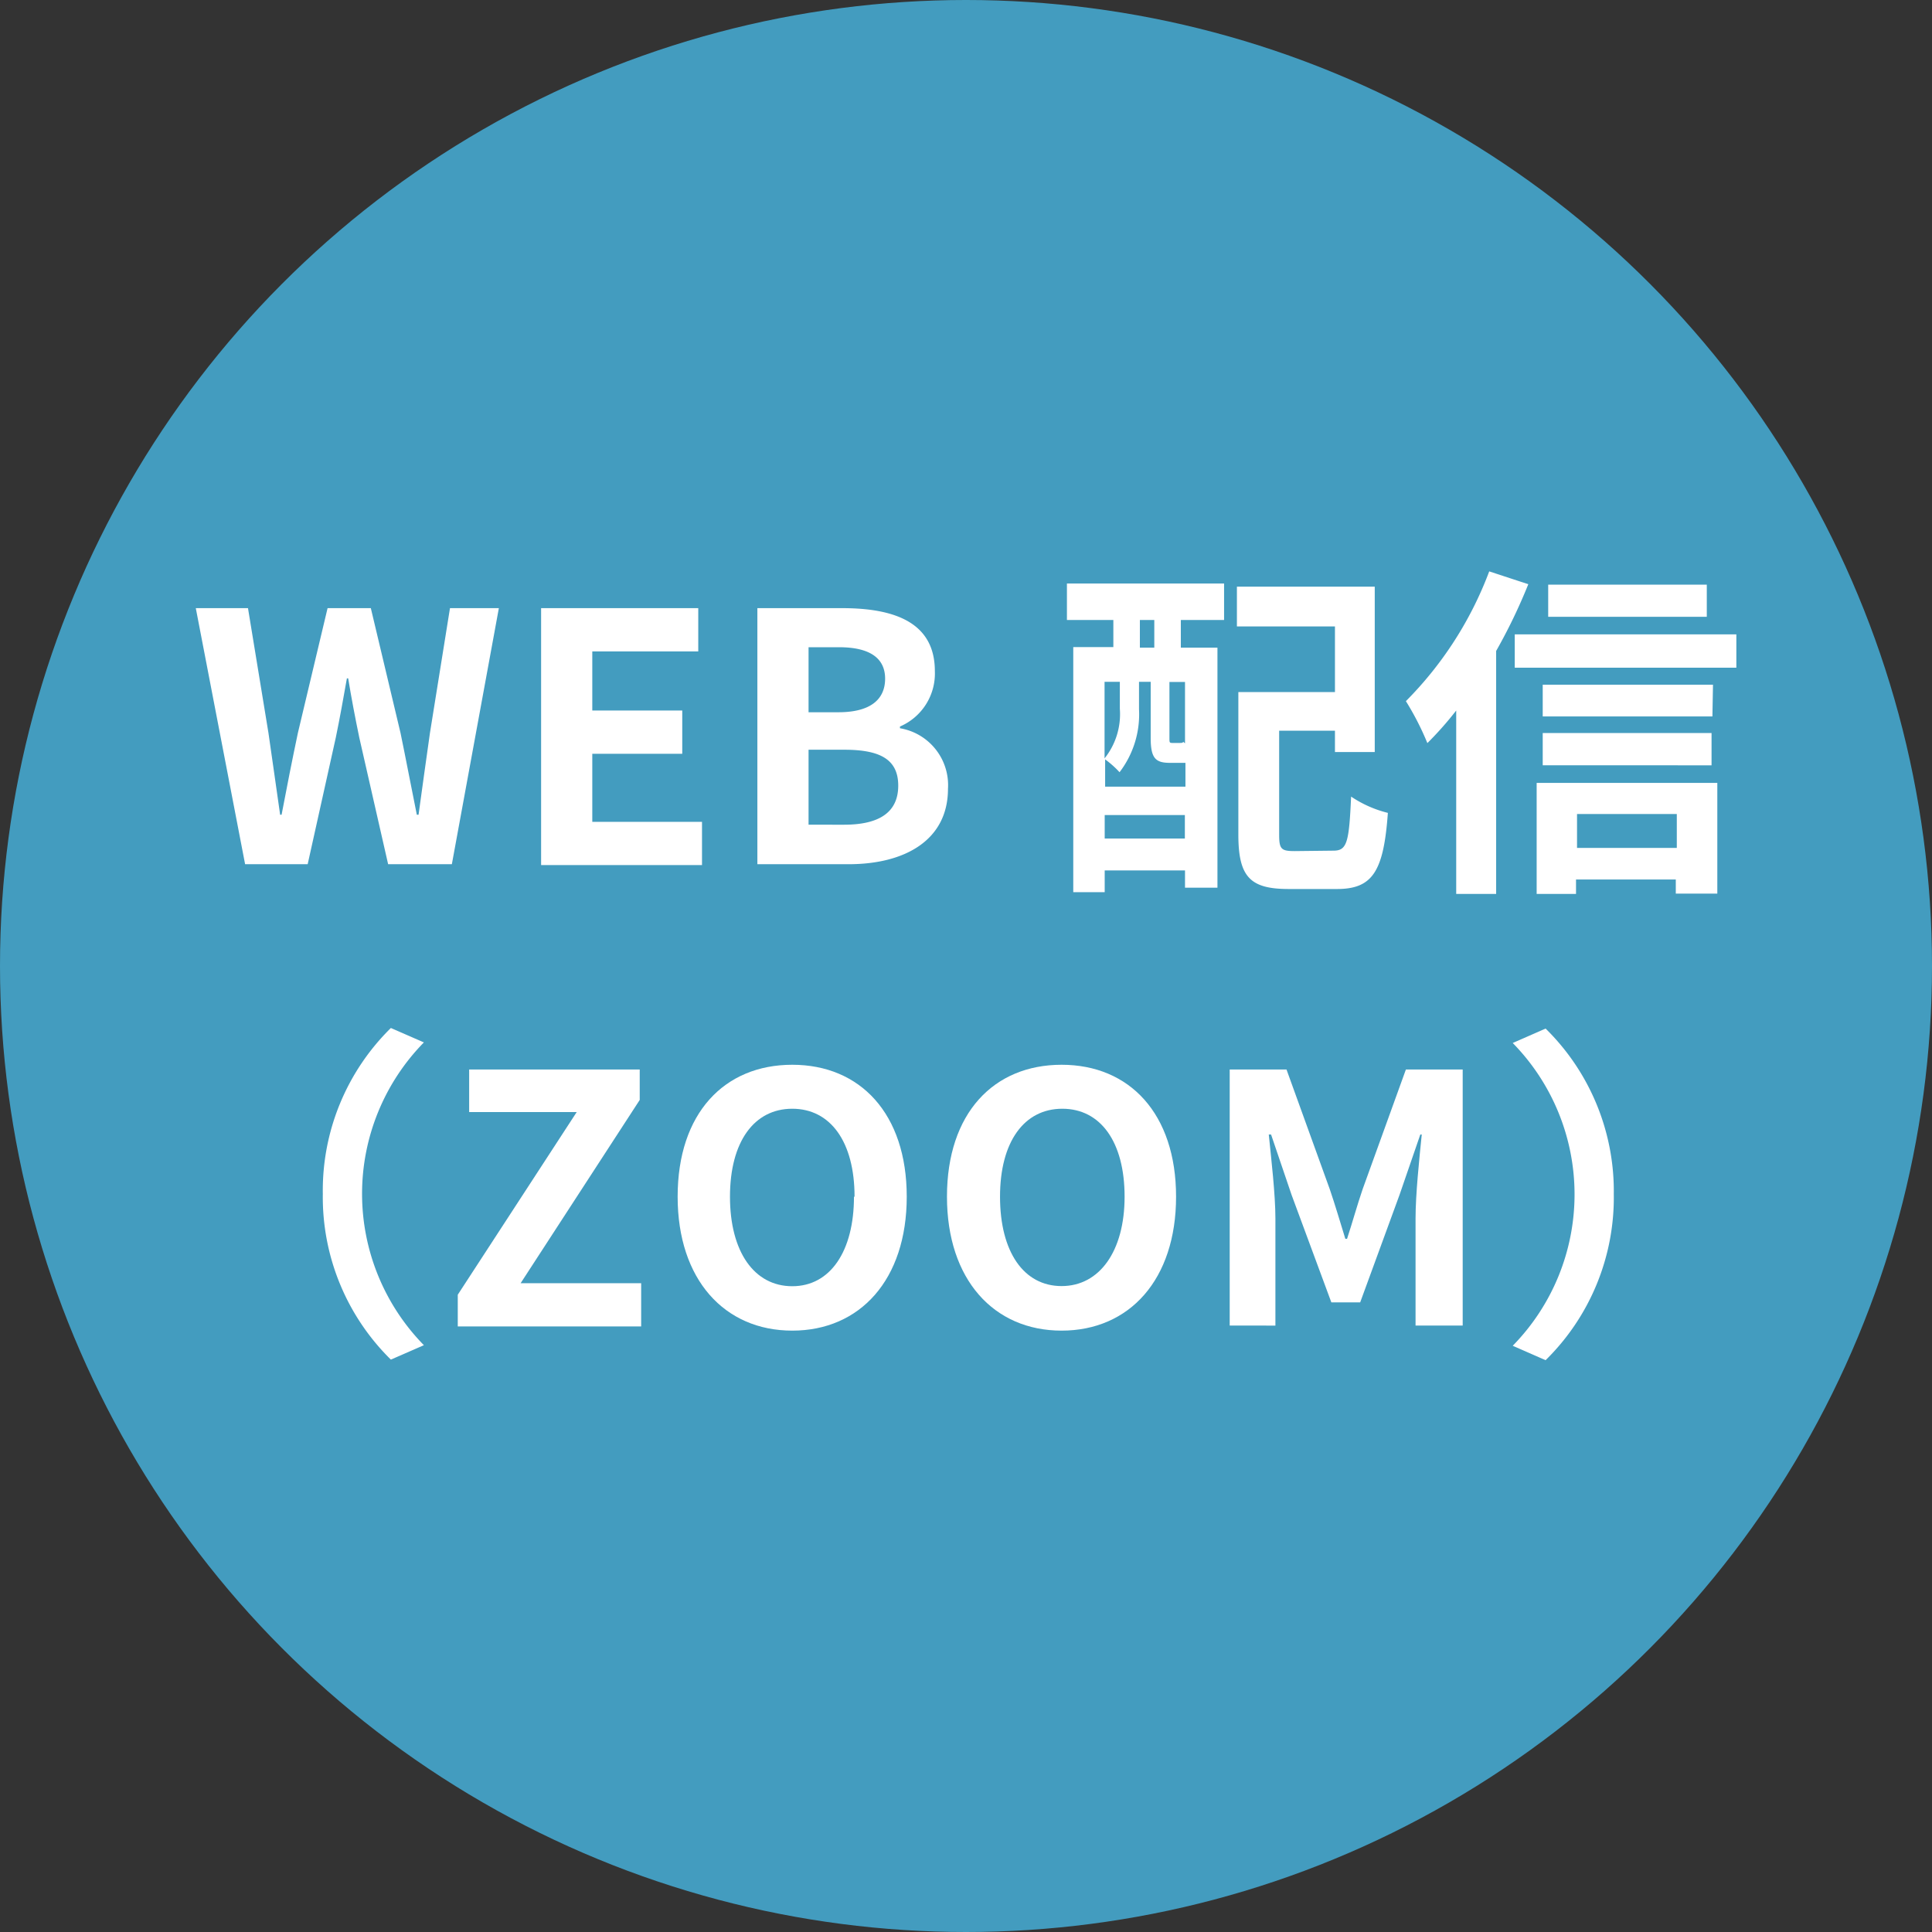
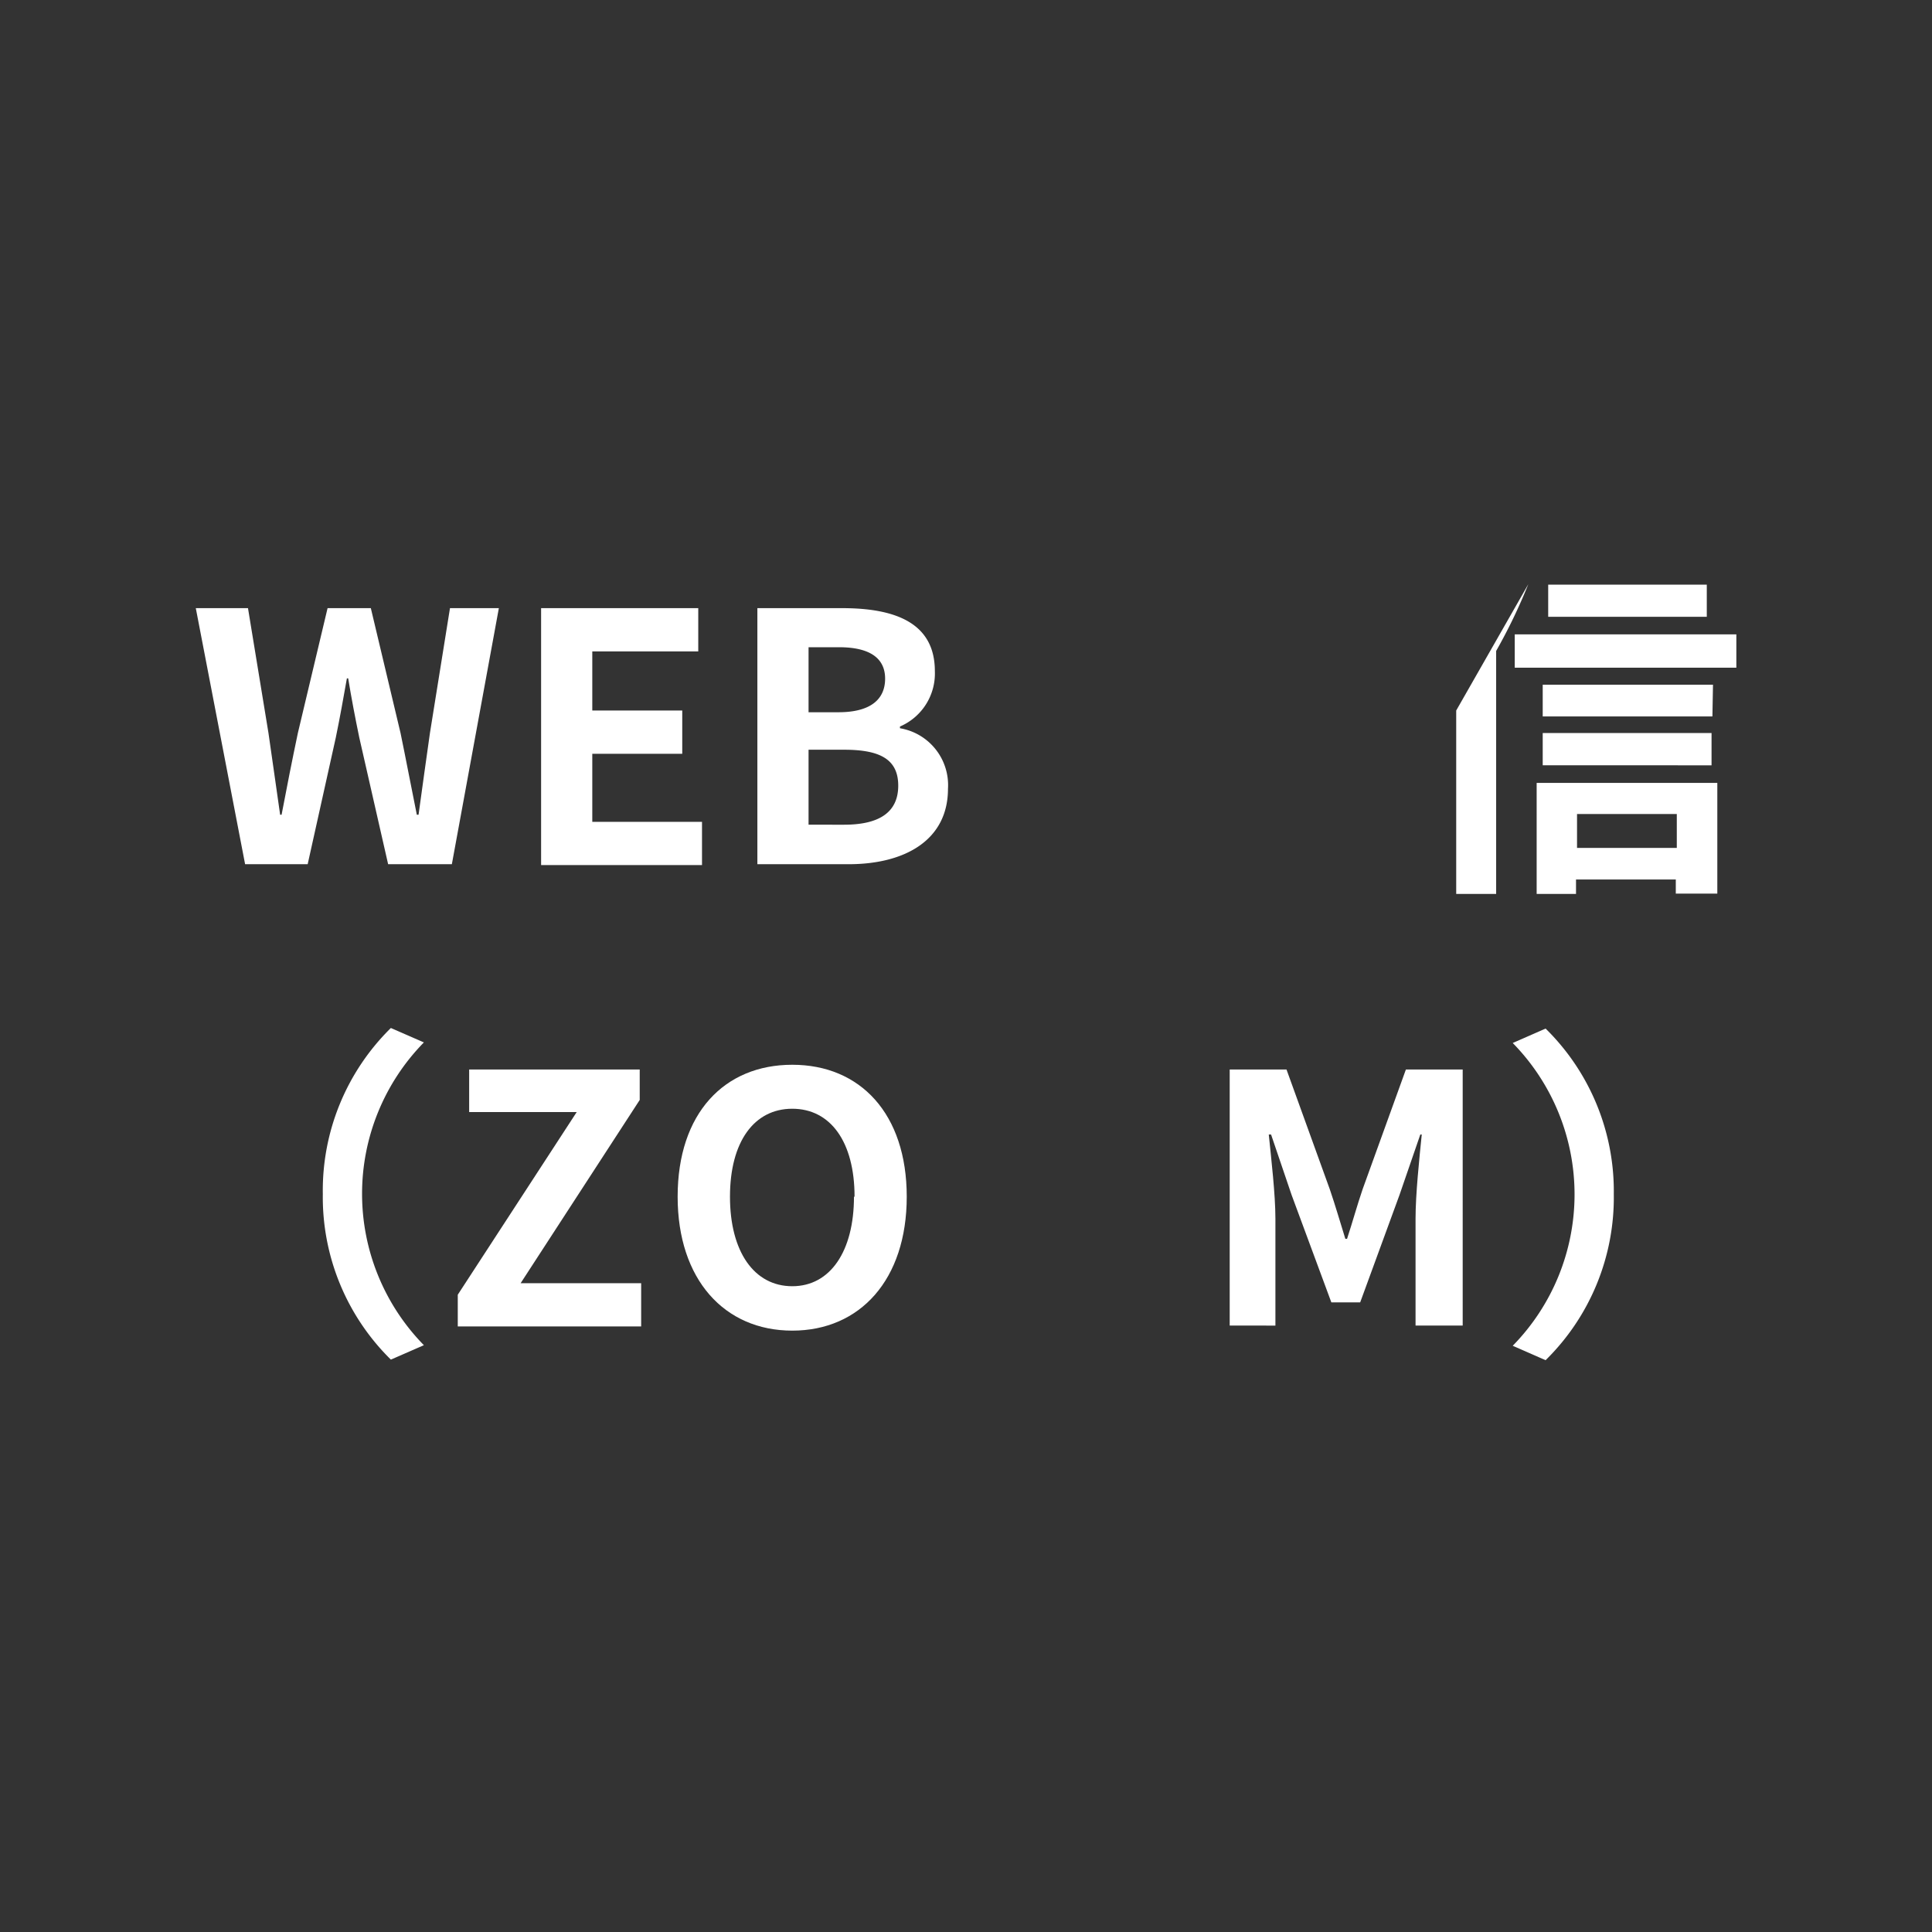
<svg xmlns="http://www.w3.org/2000/svg" viewBox="0 0 134 134">
  <rect x="0" y="0" width="134" height="134" fill="#333333" stroke="none" />
  <defs>
    <style>.cls-1{fill:#439cbf;}.cls-2{fill:#fff;}</style>
  </defs>
  <g id="レイヤー_2" data-name="レイヤー 2">
    <g id="main">
-       <circle class="cls-1" cx="67" cy="67" r="67" />
      <path class="cls-2" d="M13.58,42.18H17.2l1.42,8.66c.26,1.88.55,3.77.81,5.67h.1c.36-1.9.74-3.82,1.13-5.67l2.06-8.66h3l2.06,8.66c.38,1.83.74,3.75,1.13,5.67h.12c.26-1.92.53-3.82.79-5.67l1.39-8.66h3.39L31.34,59.94H26.92l-2-8.78c-.29-1.4-.55-2.76-.77-4.11h-.09c-.24,1.35-.48,2.71-.77,4.11l-1.95,8.78H17Z" />
      <path class="cls-2" d="M37.53,42.18h10.9v3H41.08v4.1h6.24v3H41.08V57h7.61v3H37.53Z" />
      <path class="cls-2" d="M52.53,42.18h5.88c3.65,0,6.43,1,6.43,4.37a4,4,0,0,1-2.42,3.84v.12a4,4,0,0,1,3.33,4.2c0,3.57-3,5.23-6.89,5.23H52.53Zm5.62,7.22c2.25,0,3.24-.91,3.24-2.33s-1.06-2.18-3.2-2.18H56.08V49.4Zm.4,7.8c2.43,0,3.75-.86,3.75-2.71S61,52,58.55,52H56.08V57.2Z" />
-       <path class="cls-2" d="M74,40.47h10.9V43h-3v1.92h2.54V61.57H82.19v-1.2H76.62v1.51H74.44v-17h2.78V43H74Zm7.15,12.44c-1,0-1.34-.31-1.34-1.73V47.29H79v1.9a6.61,6.61,0,0,1-1.35,4.37,6.7,6.7,0,0,0-1-.89v1.89h5.57V52.91h-1Zm-4.54-5.62V52.6a4.91,4.91,0,0,0,1.06-3.44V47.29Zm5.57,10.87V56.53H76.62v1.63ZM80.06,43h-1v1.92h1Zm2.13,4.3H81.11v3.89c0,.31,0,.34.22.34h.43c.22,0,.26,0,.31-.08a.58.58,0,0,0,.12.1ZM92.49,59c.94,0,1.08-.58,1.22-3.75a8,8,0,0,0,2.55,1.13c-.29,4.06-1.06,5.28-3.53,5.28H89.39c-2.66,0-3.5-.81-3.5-3.77V48h6.7V43.45h-6.8V40.69h9.56V52.16H92.59V50.68H88.72V57.9c0,1,.15,1.13,1.08,1.13Z" />
-       <path class="cls-2" d="M106,40.52a38.44,38.44,0,0,1-2.23,4.63V62H101V49.28a23.74,23.74,0,0,1-2,2.26,19.56,19.56,0,0,0-1.49-2.91,25.4,25.4,0,0,0,5.78-9ZM120.43,44v2.31H105.06V44Zm-13.85,10.3h12.53v7.68h-2.88V61h-6.92v1h-2.73Zm12.19-4.61H107v-2.2h11.81ZM107,50.84h11.71v2.24H107Zm11.38-8.06h-11V40.55h11Zm-9,13.68v2.35h6.92V56.46Z" />
+       <path class="cls-2" d="M106,40.52a38.44,38.44,0,0,1-2.23,4.63V62H101V49.28ZM120.43,44v2.31H105.06V44Zm-13.85,10.3h12.53v7.68h-2.88V61h-6.92v1h-2.73Zm12.19-4.61H107v-2.2h11.81ZM107,50.84h11.71v2.24H107Zm11.38-8.06h-11V40.55h11Zm-9,13.68v2.35h6.92V56.46Z" />
      <path class="cls-2" d="M22.39,82.82A15.8,15.8,0,0,1,27.11,71.3l2.29,1a15,15,0,0,0,0,21l-2.29,1A15.8,15.8,0,0,1,22.39,82.82Z" />
      <path class="cls-2" d="M31.75,89.8,40,77.13H32.54V74.18H44.37v2.11L36.11,89h8.36v3H31.75Z" />
      <path class="cls-2" d="M47,83c0-5.79,3.24-9.15,7.95-9.15s7.94,3.39,7.94,9.15-3.24,9.29-7.94,9.29S47,88.75,47,83Zm12.27,0c0-3.82-1.68-6.1-4.32-6.1s-4.32,2.28-4.32,6.1,1.68,6.21,4.32,6.21S59.23,86.78,59.23,83Z" />
-       <path class="cls-2" d="M65.68,83c0-5.79,3.24-9.15,7.95-9.15s7.94,3.39,7.94,9.15-3.24,9.29-7.94,9.29S65.68,88.75,65.68,83ZM78,83c0-3.82-1.68-6.1-4.32-6.1s-4.32,2.28-4.32,6.1S71,89.2,73.63,89.2,78,86.78,78,83Z" />
      <path class="cls-2" d="M85.29,74.18h3.94l3,8.3c.38,1.11.72,2.28,1.08,3.44h.12c.38-1.16.7-2.33,1.08-3.44l3-8.3h3.94V91.94H98.18V84.52c0-1.68.26-4.15.43-5.83h-.1l-1.44,4.18-2.73,7.46h-2l-2.76-7.46-1.42-4.18H88c.17,1.68.46,4.15.46,5.83v7.42H85.29Z" />
      <path class="cls-2" d="M111.93,82.82a15.81,15.81,0,0,1-4.73,11.52l-2.28-1a15,15,0,0,0,0-21l2.28-1A15.81,15.81,0,0,1,111.93,82.82Z" />
    </g>
  </g>
</svg>